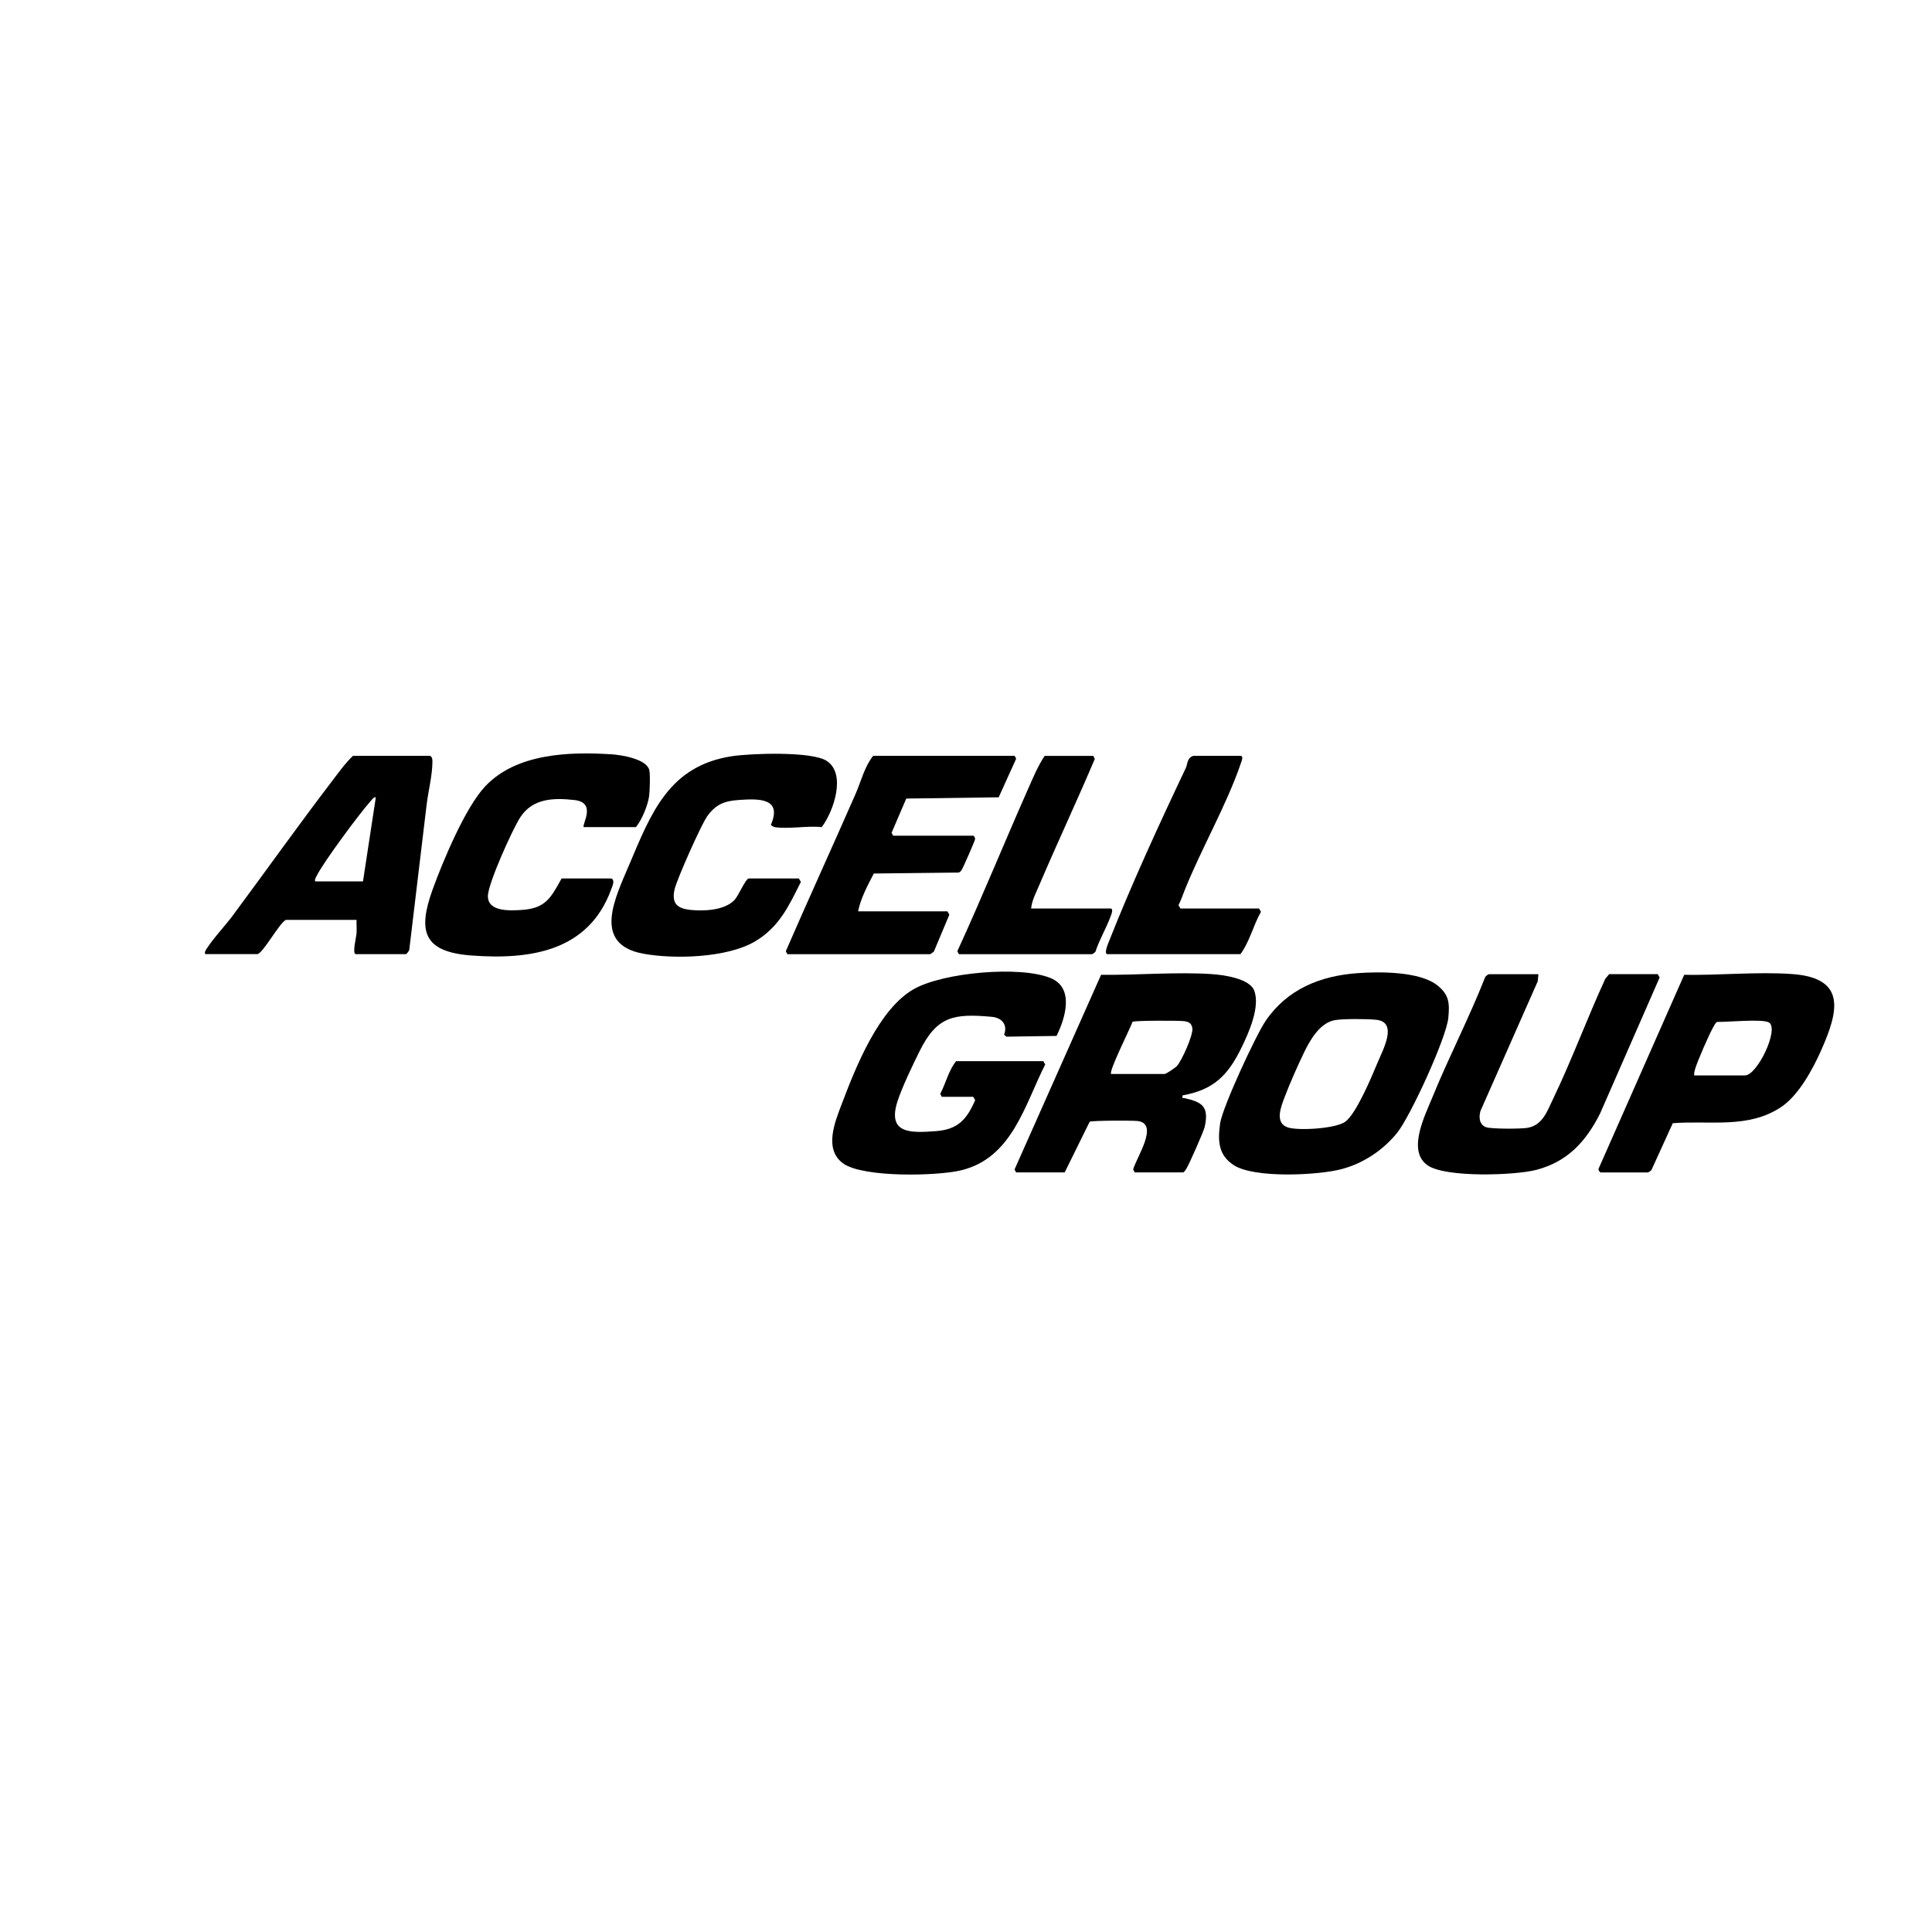
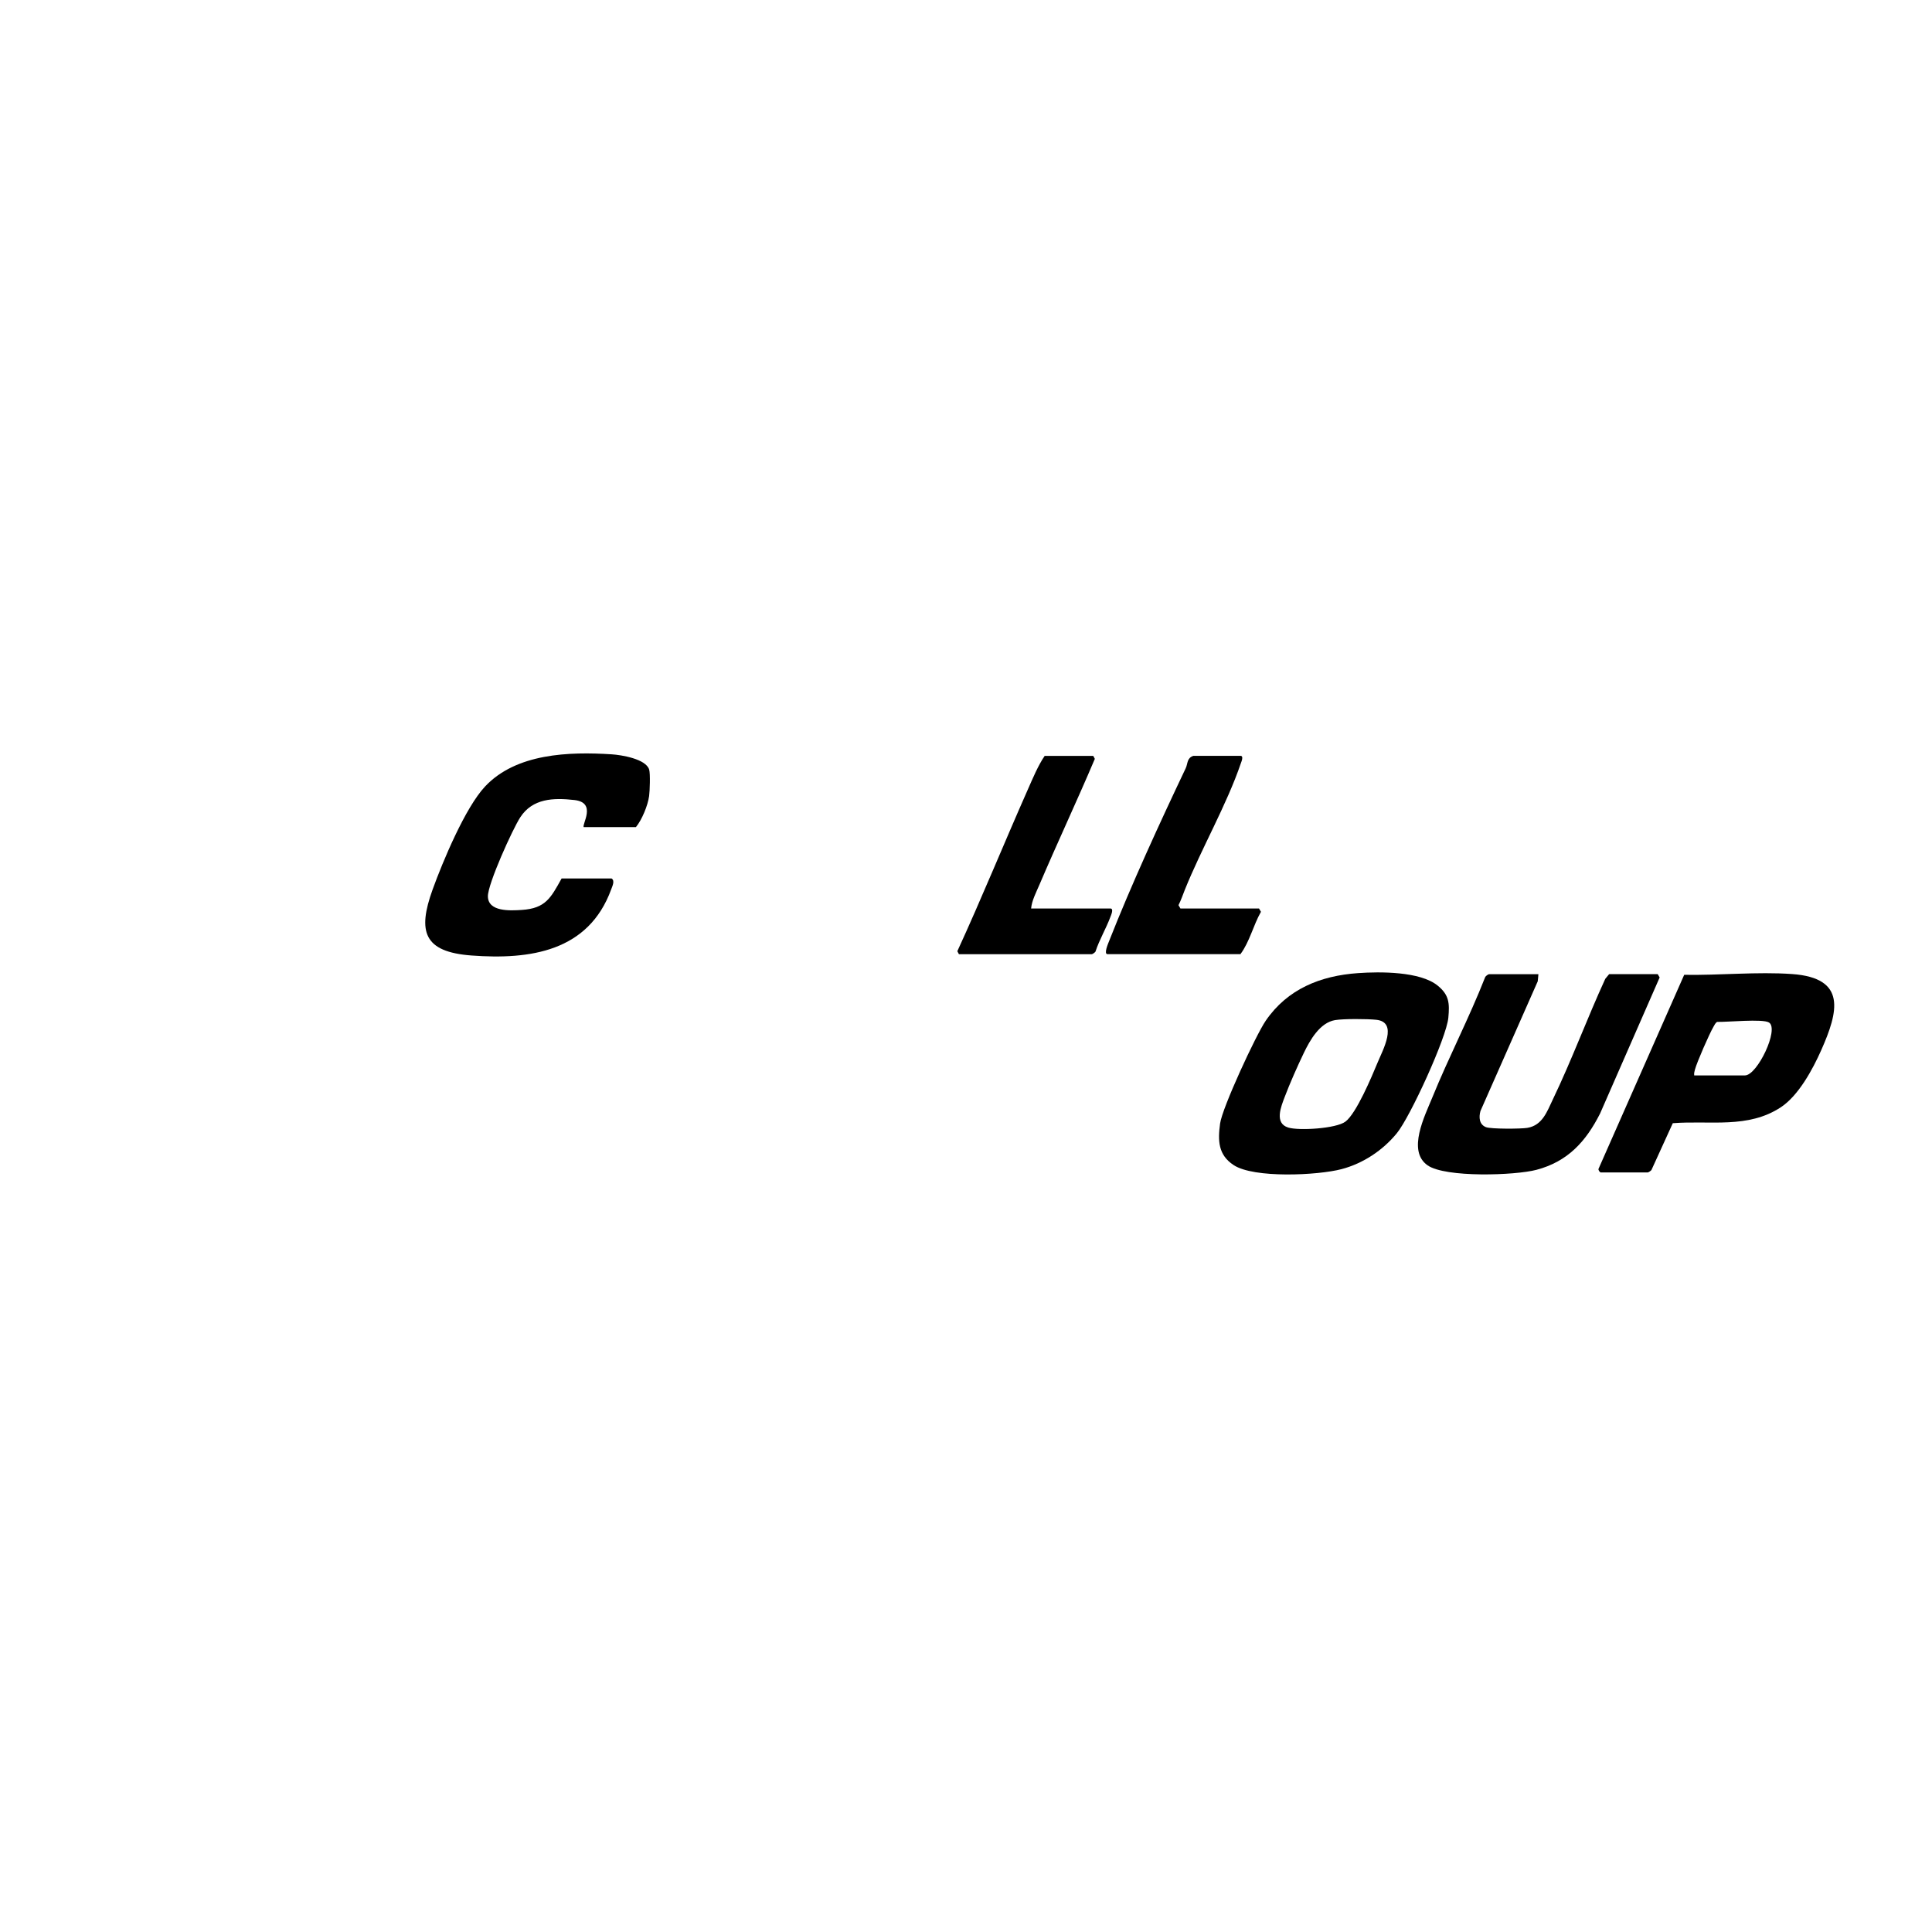
<svg xmlns="http://www.w3.org/2000/svg" id="Laag_1" viewBox="0 0 600 600">
-   <path d="M315.55,364.1l-.48-.9,26.88-60.47c11.18.15,23.28-.95,34.4-.21,3.53.23,11.67,1.34,13.13,5.06,1.98,5.03-1.68,13.19-3.95,17.83-4.15,8.5-8.58,13.04-18.27,14.77-.11,1.18-.02.72.66.87,5.46,1.24,7.59,2.58,6.22,8.88-.31,1.42-4.81,11.58-5.66,12.95-.29.46-.53.91-1,1.22h-15.09l-.47-.9c.8-3.4,8.28-14.25,1.37-15.06-1.65-.19-14.11-.16-14.88.22l-7.76,15.74h-15.09ZM345.07,333.53h16.64c.44,0,3.24-1.88,3.77-2.44,1.5-1.6,5.21-9.84,4.81-11.85-.33-1.65-1.31-1.98-2.78-2.13-1.74-.17-15.15-.21-15.8.23-.72,2.1-7.44,15.38-6.64,16.19Z" />
-   <path d="M323.99,329.54l.61,1.04c-6.43,12.7-10.27,29.03-26.11,32.87-7.44,1.81-30.32,2.3-36.56-2.08s-2.57-13.1-.51-18.53c4.33-11.44,11.48-29.51,22.4-35.68,9.13-5.16,32.99-7.32,42.48-3.4,7.45,3.08,4.51,12.54,1.82,17.96l-15.59.23-.69-.63c1.16-3.08-.7-5.24-3.8-5.53-11.83-1.09-17.02-.18-22.37,10.5-2.05,4.09-5.58,11.49-6.93,15.68-3.31,10.26,4.16,9.9,11.99,9.31,6.76-.51,9.53-3.65,12.12-9.62l-.6-1.03h-9.76l-.49-.92c1.73-3.28,2.62-7.31,4.93-10.16h27.07Z" />
  <path d="M421.76,302.21c6.78-.48,19.26-.56,24.71,3.87,3.58,2.9,3.74,5.47,3.33,9.95-.56,6.22-11.84,30.8-15.98,35.88-4.36,5.34-10.5,9.42-17.2,11.18-7.34,1.93-27.23,2.9-33.53-1.28-4.78-3.17-4.9-7.54-4.18-12.88.66-4.9,11.11-27.46,14.17-31.93,6.76-9.86,16.99-13.97,28.67-14.79ZM414.63,316.8c-4.77.8-7.83,6.28-9.73,10.23s-4.36,9.49-5.91,13.6c-1.12,2.96-3.32,8.19,1.08,9.54,3.31,1.02,14.83.34,17.75-1.83,3.4-2.51,8.23-14.06,10.01-18.36,1.6-3.88,6.46-12.57-.44-13.28-2.8-.29-10.09-.34-12.76.1Z" />
  <path d="M497.08,364.1c-.29-.09-.72-.69-.66-1.07l26.62-60.29c10.84.19,22.76-1.01,33.53-.24,16.99,1.22,14.37,11.62,9.02,23.66-2.64,5.94-7.02,14.04-12.48,17.67-10.25,6.79-22.03,4.08-33.61,4.99l-6.63,14.54c-.17.25-.94.75-1.14.75h-14.65ZM526.15,333.98h15.76c3.83,0,10.71-14.4,7.47-16.43-1.94-1.22-13.17-.09-16.13-.19-.57.37-.8.98-1.13,1.53-1.25,2.13-5.14,11-5.75,13.31-.16.6-.31,1.15-.22,1.78Z" />
-   <path d="M110.73,285.68h-21.97c-2.12,1.13-7.23,10.63-8.88,10.63h-16.2c-.13-.7.08-1.02.43-1.57,2.22-3.48,5.68-7.05,8.19-10.43,10.26-13.83,20.26-27.89,30.7-41.57,2.05-2.69,4.25-5.78,6.62-8.01h23.97c.73.48.71,1.19.7,1.99-.02,4.11-1.33,9.15-1.81,13.3-1.74,14.89-3.61,29.81-5.35,44.73.05.47-.86,1.57-1.09,1.57h-15.53c-1.21,0,.15-5.4.22-6.43.09-1.4-.05-2.81,0-4.2ZM97.86,273.72h14.87l3.99-26.14c-.7-.03-1.12.66-1.54,1.12-3.42,3.78-14.84,19.19-16.91,23.44-.26.54-.56.9-.41,1.58Z" />
  <path d="M477.77,302.52l-.21,2.23-17.79,40.28c-.54,1.96-.4,4.17,1.69,5.01,1.55.62,10.91.56,12.87.23,4.72-.79,6.13-5.11,7.95-8.9,5.87-12.22,10.59-25.06,16.25-37.38l1.2-1.46h15.09l.6,1.03-18.5,42.25c-4.39,8.69-10.03,14.92-19.76,17.49-6.66,1.76-28.25,2.47-33.8-1.39-6.47-4.49-.84-15.43,1.48-21.13,5.1-12.53,11.41-24.63,16.36-37.24.12-.4.97-1,1.25-1h15.31Z" />
-   <path d="M240.55,256.88c-.17-.03-1.1-.48-1.14-.73,3.62-8.4-3.84-8.14-9.97-7.71-4.42.31-7.05,1.31-9.72,4.92-1.89,2.56-9.61,19.9-10.26,22.98-.88,4.2.82,5.79,4.9,6.23s10.65.23,13.77-3.1c1.25-1.33,3.43-6.65,4.43-6.65h15.53l.63,1.06c-3.74,7.49-6.77,14.1-14.3,18.52-8.62,5.06-24.9,5.55-34.59,3.79-16.23-2.95-8.65-17.6-4.41-27.66,6.83-16.17,12.42-30.73,31.93-33.69,5.87-.89,24.71-1.56,29.37,1.45,6.22,4.02,2.12,15.79-1.53,20.58-4.47-.5-10.37.68-14.65,0Z" />
  <path d="M181.3,256.88c-.73-.73,4.15-7.62-2.89-8.42-6.54-.75-13.01-.51-16.83,5.35-2.4,3.68-10.1,20.71-10.06,24.55.05,4.85,6.93,4.46,10.48,4.23,7.45-.48,9.05-3.73,12.41-9.77h15.53c1.09.7.24,2.36-.14,3.41-7.05,19.27-25.14,21.86-43.35,20.51-14.87-1.1-16.83-7.4-12.1-20.48,3.15-8.73,10.15-25.48,16.3-32.02,9.67-10.29,26.04-10.83,39.31-9.98,2.98.19,10.66,1.41,11.65,4.76.38,1.31.19,6.64-.02,8.21-.4,2.92-2.23,7.36-4.1,9.64h-16.2Z" />
-   <path d="M315.11,234.73l.47.9-5.43,11.98-28.7.39-4.56,10.62.49.92h24.85c.27,0,.62.64.6,1.02-.03.52-3.73,8.96-4.18,9.59-.26.37-.47.72-.95.83l-26.33.3c-1.92,3.66-4.09,7.75-4.88,11.75h27.74l.6,1.03-4.82,11.48-1.1.79h-44.38l-.49-.92c7.09-16.33,14.52-32.53,21.66-48.84,1.71-3.91,2.77-8.46,5.46-11.83h43.94Z" />
  <path d="M370.59,234.73h14.65c1.1,0,.26,1.88.11,2.33-4.38,12.87-12.26,26.49-17.41,39.33-.63,1.58-1.17,3.2-1.95,4.72l.6,1.03h24.41l.6,1.03c-2.39,4.2-3.51,9.31-6.37,13.15h-41.27c-1.26,0,.18-3.28.45-3.98,6.86-17.43,15.75-36.77,23.82-53.75.69-1.46.32-3.14,2.35-3.85Z" />
  <path d="M320.21,282.14h24.63c1.17,0,.16,2.18-.01,2.65-1.34,3.62-3.43,7.06-4.63,10.77-.19.27-.91.77-1.13.77h-41.27l-.49-.92c7.64-16.63,14.53-33.6,21.94-50.33,1.52-3.43,3.12-7.31,5.18-10.33h15.09l.49.92c-5.55,13.1-11.63,26.01-17.21,39.1-1,2.35-2.36,4.9-2.58,7.39Z" />
</svg>